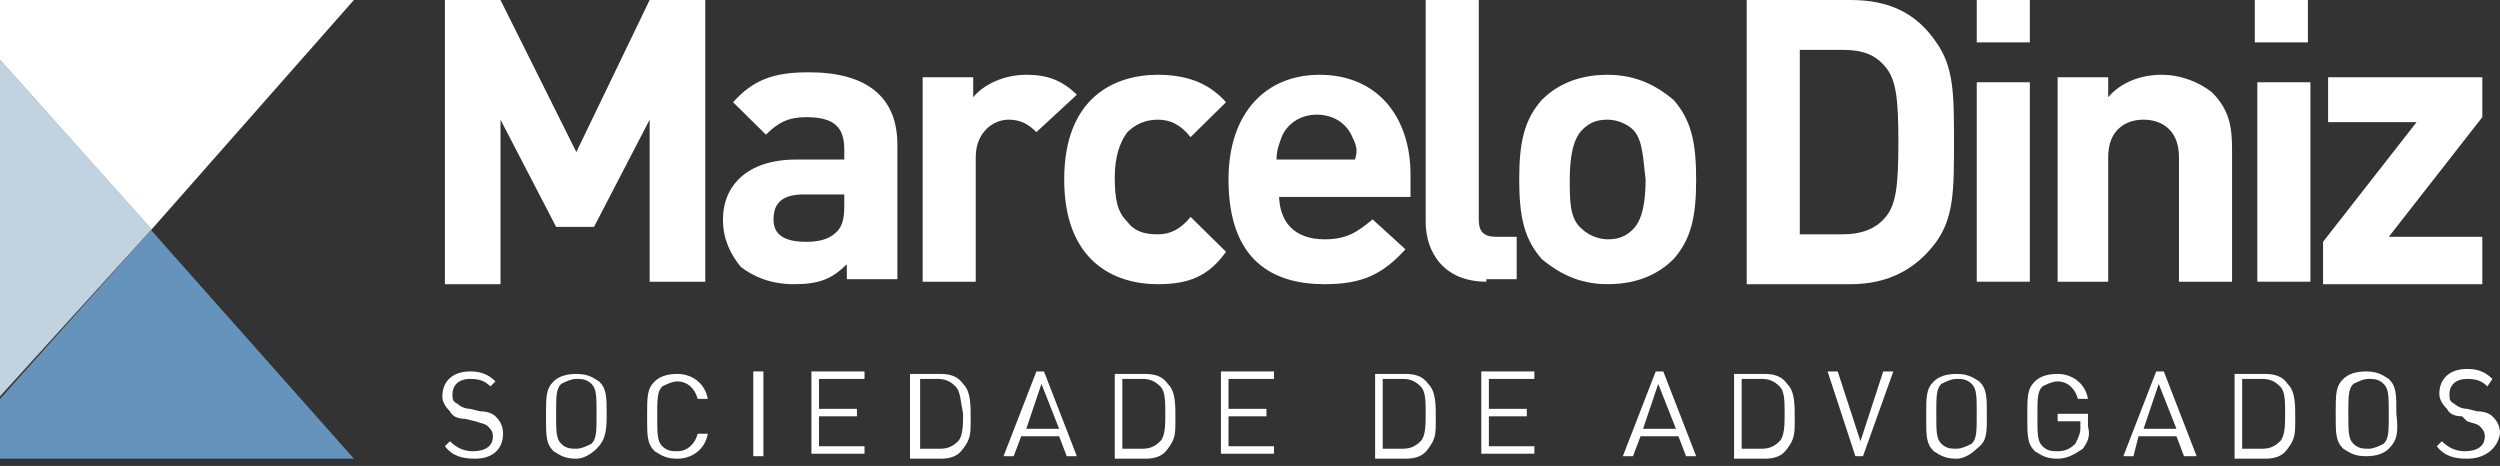
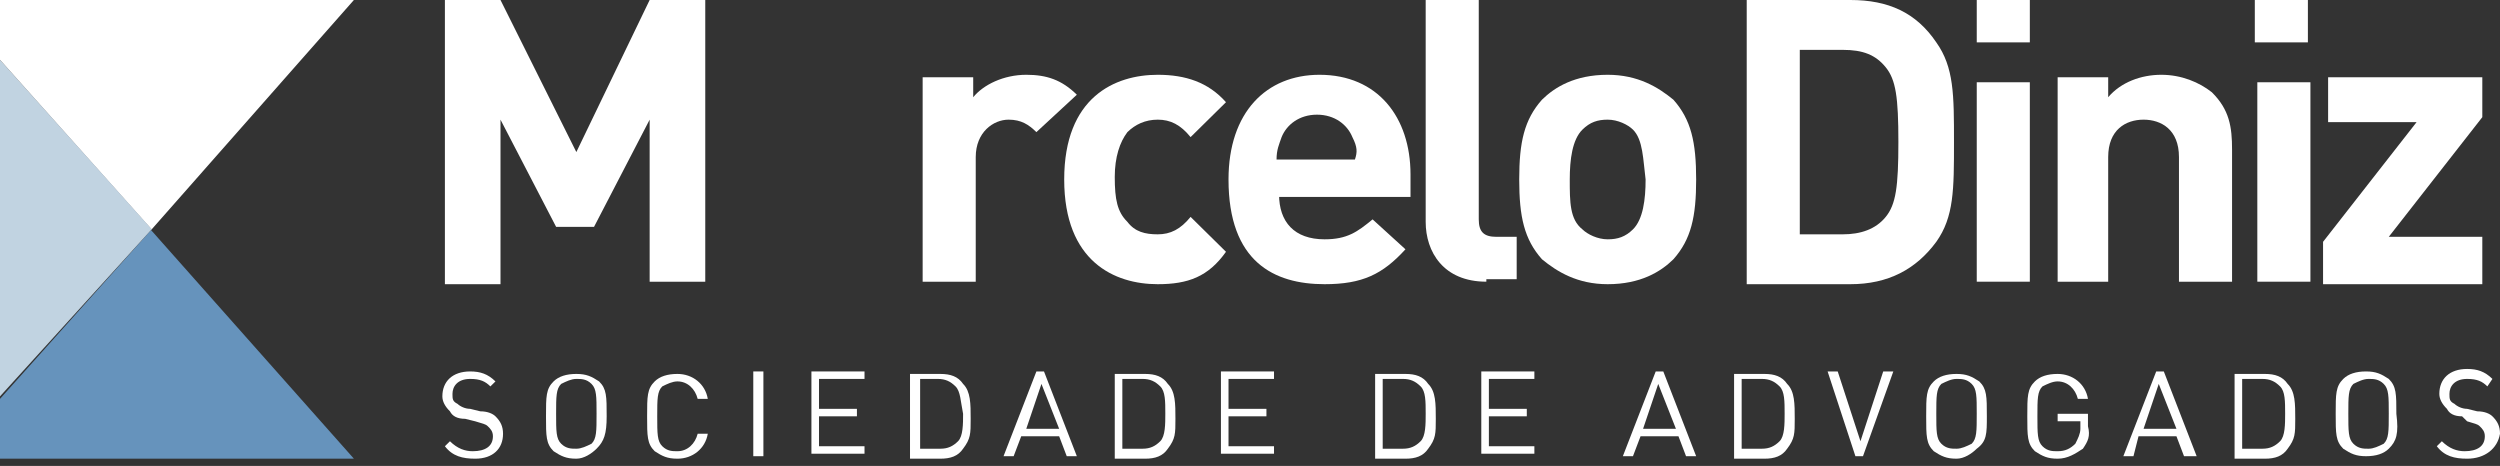
<svg xmlns="http://www.w3.org/2000/svg" width="220" height="41" viewBox="0 0 220 41" fill="none">
  <rect x="0" y="0" width="220" height="41" fill="#333333" stroke="none" />
  <path d="M31.143 40.365H-2.28882e-05V35.1L13.347 20.182L-2.28882e-05 5.265L31.143 40.365Z" fill="#6693BC" />
  <path d="M41.82 40.365C40.708 40.365 39.818 40.146 39.151 39.269L39.596 38.83C40.263 39.488 40.93 39.707 41.597 39.707C42.71 39.707 43.377 39.269 43.377 38.391C43.377 37.952 43.155 37.733 42.932 37.514C42.71 37.294 42.487 37.294 41.82 37.075L40.93 36.855C40.263 36.855 39.818 36.636 39.596 36.197C39.151 35.758 38.928 35.32 38.928 34.881C38.928 33.565 39.818 32.687 41.375 32.687C42.265 32.687 42.932 32.907 43.6 33.565L43.155 34.004C42.71 33.565 42.265 33.345 41.375 33.345C40.263 33.345 39.818 34.004 39.818 34.662C39.818 35.1 39.818 35.32 40.263 35.539C40.485 35.758 40.93 35.978 41.375 35.978L42.265 36.197C42.932 36.197 43.377 36.417 43.6 36.636C44.044 37.075 44.267 37.514 44.267 38.172C44.267 39.488 43.377 40.365 41.82 40.365Z" fill="white" />
  <path d="M52.497 39.487C52.053 39.926 51.385 40.365 50.718 40.365C49.828 40.365 49.383 40.146 48.716 39.707C48.048 39.049 48.048 38.391 48.048 36.636C48.048 34.881 48.048 34.222 48.716 33.564C49.161 33.126 49.828 32.906 50.718 32.906C51.608 32.906 52.053 33.126 52.72 33.564C53.387 34.222 53.387 34.881 53.387 36.636C53.387 38.171 53.165 38.829 52.497 39.487ZM52.053 33.784C51.608 33.345 51.163 33.345 50.718 33.345C50.273 33.345 49.828 33.564 49.383 33.784C48.938 34.222 48.938 34.881 48.938 36.416C48.938 37.952 48.938 38.61 49.383 39.049C49.828 39.487 50.273 39.487 50.718 39.487C51.163 39.487 51.608 39.268 52.053 39.049C52.497 38.61 52.497 37.952 52.497 36.416C52.497 34.881 52.497 34.222 52.053 33.784Z" fill="white" />
  <path d="M59.616 40.365C58.726 40.365 58.281 40.146 57.614 39.707C56.946 39.049 56.946 38.391 56.946 36.636C56.946 34.881 56.946 34.222 57.614 33.564C58.059 33.126 58.726 32.906 59.616 32.906C60.95 32.906 62.063 33.784 62.285 35.1H61.395C61.173 34.222 60.505 33.564 59.616 33.564C59.171 33.564 58.726 33.784 58.281 34.003C57.836 34.442 57.836 35.1 57.836 36.636C57.836 38.171 57.836 38.829 58.281 39.268C58.726 39.707 59.171 39.707 59.616 39.707C60.505 39.707 61.173 39.049 61.395 38.171H62.285C62.063 39.487 60.95 40.365 59.616 40.365Z" fill="white" />
  <path d="M66.289 40.146V32.687H67.179V40.146H66.289Z" fill="white" />
  <path d="M71.405 40.146V32.687H76.077V33.345H72.073V35.978H75.409V36.636H72.073V39.269H76.077V39.927H71.405V40.146Z" fill="white" />
  <path d="M84.752 39.487C84.307 40.146 83.64 40.365 82.75 40.365H80.081V32.906H82.75C83.64 32.906 84.307 33.126 84.752 33.784C85.419 34.442 85.419 35.539 85.419 36.855C85.419 38.171 85.419 38.61 84.752 39.487ZM84.085 34.003C83.64 33.564 83.195 33.345 82.528 33.345H80.971V39.487H82.75C83.418 39.487 83.862 39.268 84.307 38.829C84.752 38.391 84.752 37.294 84.752 36.416C84.53 35.319 84.53 34.442 84.085 34.003Z" fill="white" />
  <path d="M93.873 40.146L93.205 38.391H89.868L89.201 40.146H88.311L91.203 32.687H91.871L94.762 40.146H93.873ZM91.648 33.784L90.313 37.733H93.205L91.648 33.784Z" fill="white" />
  <path d="M102.77 39.487C102.325 40.146 101.658 40.365 100.768 40.365H98.099V32.906H100.768C101.658 32.906 102.325 33.126 102.77 33.784C103.438 34.442 103.438 35.539 103.438 36.855C103.438 38.171 103.438 38.61 102.77 39.487ZM102.103 34.003C101.658 33.564 101.213 33.345 100.546 33.345H98.766V39.487H100.546C101.213 39.487 101.658 39.268 102.103 38.829C102.548 38.391 102.548 37.294 102.548 36.416C102.548 35.319 102.548 34.442 102.103 34.003Z" fill="white" />
  <path d="M107.442 40.146V32.687H112.113V33.345H108.109V35.978H111.446V36.636H108.109V39.269H112.113V39.927H107.442V40.146Z" fill="white" />
  <path d="M125.682 39.487C125.238 40.146 124.57 40.365 123.68 40.365H121.011V32.906H123.68C124.57 32.906 125.238 33.126 125.682 33.784C126.35 34.442 126.35 35.539 126.35 36.855C126.35 38.171 126.35 38.61 125.682 39.487ZM125.015 34.003C124.57 33.564 124.125 33.345 123.458 33.345H121.678V39.487H123.458C124.125 39.487 124.57 39.268 125.015 38.829C125.46 38.391 125.46 37.294 125.46 36.416C125.46 35.319 125.46 34.442 125.015 34.003Z" fill="white" />
  <path d="M130.354 40.146V32.687H135.025V33.345H131.021V35.978H134.358V36.636H131.021V39.269H135.025V39.927H130.354V40.146Z" fill="white" />
  <path d="M148.372 40.146L147.705 38.391H144.368L143.701 40.146H142.811L145.703 32.687H146.37L149.262 40.146H148.372ZM145.925 33.784L144.591 37.733H147.482L145.925 33.784Z" fill="white" />
  <path d="M157.27 39.487C156.825 40.146 156.158 40.365 155.268 40.365H152.599V32.906H155.268C156.158 32.906 156.825 33.126 157.27 33.784C157.937 34.442 157.937 35.539 157.937 36.855C157.937 38.171 157.937 38.61 157.27 39.487ZM156.603 34.003C156.158 33.564 155.713 33.345 155.045 33.345H153.266V39.487H155.045C155.713 39.487 156.158 39.268 156.603 38.829C157.048 38.391 157.047 37.294 157.047 36.416C157.047 35.319 157.048 34.442 156.603 34.003Z" fill="white" />
  <path d="M163.943 40.146H163.276L160.829 32.687H161.719L163.721 38.83L165.723 32.687H166.613L163.943 40.146Z" fill="white" />
  <path d="M173.953 39.487C173.509 39.926 172.841 40.365 172.174 40.365C171.284 40.365 170.839 40.146 170.172 39.707C169.504 39.049 169.504 38.391 169.504 36.636C169.504 34.881 169.504 34.222 170.172 33.564C170.617 33.126 171.284 32.906 172.174 32.906C173.064 32.906 173.509 33.126 174.176 33.564C174.843 34.222 174.843 34.881 174.843 36.636C174.843 38.171 174.843 38.829 173.953 39.487ZM173.509 33.784C173.064 33.345 172.619 33.345 172.174 33.345C171.729 33.345 171.284 33.564 170.839 33.784C170.394 34.222 170.394 34.881 170.394 36.416C170.394 37.952 170.394 38.61 170.839 39.049C171.284 39.487 171.729 39.487 172.174 39.487C172.619 39.487 173.064 39.268 173.509 39.049C173.953 38.61 173.953 37.952 173.953 36.416C173.953 34.881 173.953 34.222 173.509 33.784Z" fill="white" />
  <path d="M183.296 39.487C182.629 39.926 181.962 40.365 181.072 40.365C180.182 40.365 179.737 40.146 179.07 39.707C178.402 39.049 178.402 38.391 178.402 36.636C178.402 34.881 178.402 34.222 179.07 33.564C179.515 33.126 180.182 32.906 181.072 32.906C182.406 32.906 183.519 33.784 183.741 35.1H182.851C182.629 34.222 181.962 33.564 181.072 33.564C180.627 33.564 180.182 33.784 179.737 34.003C179.292 34.442 179.292 35.1 179.292 36.636C179.292 38.171 179.292 38.829 179.737 39.268C180.182 39.707 180.627 39.707 181.072 39.707C181.739 39.707 182.184 39.487 182.629 39.049C182.851 38.61 183.074 38.171 183.074 37.733V37.074H181.072V36.416H183.741V37.513C183.964 38.391 183.741 38.829 183.296 39.487Z" fill="white" />
  <path d="M192.194 40.146L191.527 38.391H188.19L187.745 40.146H186.855L189.747 32.687H190.415L193.306 40.146H192.194ZM189.97 33.784L188.635 37.733H191.527L189.97 33.784Z" fill="white" />
  <path d="M201.314 39.487C200.87 40.146 200.202 40.365 199.312 40.365H196.643V32.906H199.312C200.202 32.906 200.87 33.126 201.314 33.784C201.982 34.442 201.982 35.539 201.982 36.855C201.982 38.171 201.982 38.61 201.314 39.487ZM200.647 34.003C200.202 33.564 199.757 33.345 199.09 33.345H197.31V39.487H199.09C199.757 39.487 200.202 39.268 200.647 38.829C201.092 38.391 201.092 37.294 201.092 36.416C201.092 35.319 201.092 34.442 200.647 34.003Z" fill="white" />
  <path d="M210.212 39.488C209.767 39.927 209.1 40.146 208.21 40.146C207.32 40.146 206.876 39.927 206.208 39.488C205.541 38.83 205.541 38.172 205.541 36.417C205.541 34.662 205.541 34.004 206.208 33.345C206.653 32.907 207.32 32.687 208.21 32.687C209.1 32.687 209.545 32.907 210.212 33.345C210.88 34.004 210.88 34.662 210.88 36.417C211.102 38.172 210.88 38.83 210.212 39.488ZM209.767 33.784C209.322 33.345 208.878 33.345 208.433 33.345C207.988 33.345 207.543 33.565 207.098 33.784C206.653 34.223 206.653 34.881 206.653 36.417C206.653 37.952 206.653 38.61 207.098 39.049C207.543 39.488 207.988 39.488 208.433 39.488C208.878 39.488 209.322 39.269 209.767 39.049C210.212 38.61 210.212 37.952 210.212 36.417C210.212 34.881 210.212 34.223 209.767 33.784Z" fill="white" />
  <path d="M217.108 40.365C215.996 40.365 215.106 40.146 214.439 39.268L214.884 38.83C215.551 39.488 216.218 39.707 216.886 39.707C217.998 39.707 218.665 39.268 218.665 38.391C218.665 37.952 218.443 37.733 218.22 37.513C217.998 37.294 217.776 37.294 217.108 37.075L216.663 36.636C215.996 36.636 215.551 36.416 215.329 35.978C214.884 35.539 214.661 35.1 214.661 34.661C214.661 33.345 215.551 32.468 217.108 32.468C217.998 32.468 218.665 32.687 219.333 33.345L218.888 34.003C218.443 33.565 217.998 33.345 217.108 33.345C215.996 33.345 215.551 34.003 215.551 34.661C215.551 35.1 215.551 35.32 215.996 35.539C216.218 35.758 216.663 35.978 217.108 35.978L217.998 36.197C218.665 36.197 219.11 36.416 219.333 36.636C219.778 37.075 220 37.513 220 38.172C219.778 39.488 218.665 40.365 217.108 40.365Z" fill="white" />
  <path d="M57.169 24.79V10.53L52.275 19.963H48.938L44.044 10.53V25.009H39.151V0H44.044L50.718 13.382L57.169 0H62.063V24.79H57.169Z" fill="white" />
-   <path d="M74.52 24.79V23.254C73.185 24.57 72.073 25.009 69.848 25.009C67.846 25.009 66.289 24.351 65.177 23.473C64.287 22.377 63.62 21.06 63.62 19.305C63.62 16.453 65.622 14.04 70.071 14.04H74.297V13.163C74.297 11.188 73.408 10.311 70.961 10.311C69.403 10.311 68.514 10.75 67.401 11.847L64.51 8.995C66.289 7.02 68.069 6.362 71.183 6.362C76.299 6.362 78.969 8.556 78.969 12.724V24.57H74.52V24.79ZM74.297 17.111H70.738C68.959 17.111 68.069 17.77 68.069 19.305C68.069 20.622 68.959 21.28 70.961 21.28C72.073 21.28 72.963 21.06 73.63 20.402C74.075 19.963 74.297 19.305 74.297 18.208V17.111Z" fill="white" />
  <path d="M91.203 11.627C90.536 10.969 89.868 10.53 88.756 10.53C87.422 10.53 85.865 11.627 85.865 13.821V24.79H81.193V6.801H85.642V8.556C86.532 7.459 88.311 6.581 90.313 6.581C92.093 6.581 93.428 7.02 94.762 8.336L91.203 11.627Z" fill="white" />
  <path d="M101.881 25.009C98.099 25.009 93.65 23.035 93.65 15.795C93.65 8.556 98.099 6.581 101.881 6.581C104.328 6.581 106.33 7.239 107.887 8.994L104.772 12.066C103.883 10.969 102.993 10.53 101.881 10.53C100.768 10.53 99.879 10.969 99.211 11.627C98.544 12.504 98.099 13.821 98.099 15.576C98.099 17.55 98.322 18.647 99.211 19.524C99.879 20.402 100.768 20.621 101.881 20.621C102.993 20.621 103.883 20.183 104.772 19.086L107.887 22.157C106.33 24.351 104.55 25.009 101.881 25.009Z" fill="white" />
  <path d="M112.558 17.111C112.558 19.524 113.893 21.06 116.562 21.06C118.564 21.06 119.454 20.402 120.789 19.305L123.68 21.938C121.678 24.131 119.899 25.009 116.562 25.009C112.113 25.009 108.109 23.035 108.109 15.795C108.109 9.872 111.446 6.581 116.117 6.581C121.234 6.581 124.125 10.311 124.125 15.356V17.331H112.558V17.111ZM119.009 12.066C118.564 10.969 117.452 10.091 115.895 10.091C114.338 10.091 113.225 10.969 112.781 12.066C112.558 12.724 112.336 13.163 112.336 14.04H119.232C119.454 13.382 119.454 12.943 119.009 12.066Z" fill="white" />
  <path d="M130.799 24.789C127.017 24.789 125.46 22.157 125.46 19.524V0H130.131V19.305C130.131 20.402 130.576 20.841 131.689 20.841H133.468V24.57H130.799V24.789Z" fill="white" />
  <path d="M147.26 22.815C146.148 23.912 144.368 25.009 141.476 25.009C138.807 25.009 137.027 23.912 135.693 22.815C134.135 21.06 133.691 19.086 133.691 15.795C133.691 12.504 134.135 10.53 135.693 8.775C136.805 7.678 138.584 6.581 141.476 6.581C144.146 6.581 145.925 7.678 147.26 8.775C148.817 10.53 149.262 12.504 149.262 15.795C149.262 19.086 148.817 21.06 147.26 22.815ZM143.701 11.408C143.256 10.969 142.366 10.53 141.476 10.53C140.586 10.53 139.919 10.749 139.252 11.408C138.362 12.285 138.139 14.04 138.139 15.795C138.139 17.77 138.139 19.305 139.252 20.183C139.697 20.621 140.586 21.06 141.476 21.06C142.366 21.06 143.033 20.841 143.701 20.183C144.59 19.305 144.813 17.55 144.813 15.795C144.59 14.04 144.59 12.285 143.701 11.408Z" fill="white" />
  <path d="M170.394 21.279C168.615 23.693 166.168 25.009 162.831 25.009H153.711V0H162.831C166.168 0 168.615 1.097 170.394 3.729C171.951 5.923 171.951 8.336 171.951 12.504C171.951 16.673 171.951 19.086 170.394 21.279ZM165.945 5.923C165.056 4.826 163.943 4.388 162.164 4.388H158.382V20.621H162.164C163.721 20.621 165.056 20.183 165.945 19.086C166.835 17.989 167.058 16.453 167.058 12.504C167.058 8.556 166.835 7.02 165.945 5.923Z" fill="white" />
  <path d="M173.954 3.729V0H178.625V3.729H173.954ZM173.954 24.789V7.239H178.625V24.789H173.954Z" fill="white" />
  <path d="M191.749 24.79V13.821C191.749 11.408 190.192 10.53 188.635 10.53C187.078 10.53 185.521 11.408 185.521 13.821V24.79H181.072V6.801H185.521V8.556C186.633 7.239 188.412 6.581 190.192 6.581C191.972 6.581 193.529 7.239 194.641 8.117C196.198 9.653 196.421 11.188 196.421 13.163V24.79H191.749Z" fill="white" />
  <path d="M198.423 3.729V0H203.094V3.729H198.423ZM198.645 24.789V7.239H203.317V24.789H198.645Z" fill="white" />
  <path d="M204.429 24.79V21.28L212.659 10.75H204.874V6.801H218.443V10.311L210.212 20.841H218.443V25.009H204.429V24.79Z" fill="white" />
  <path d="M-2.28882e-05 34.881V5.265L13.347 20.182L-2.28882e-05 34.881Z" fill="#C1D3E1" />
  <path d="M31.142 0L13.347 20.183L-2.28882e-05 5.265V0H31.142Z" fill="white" />
</svg>